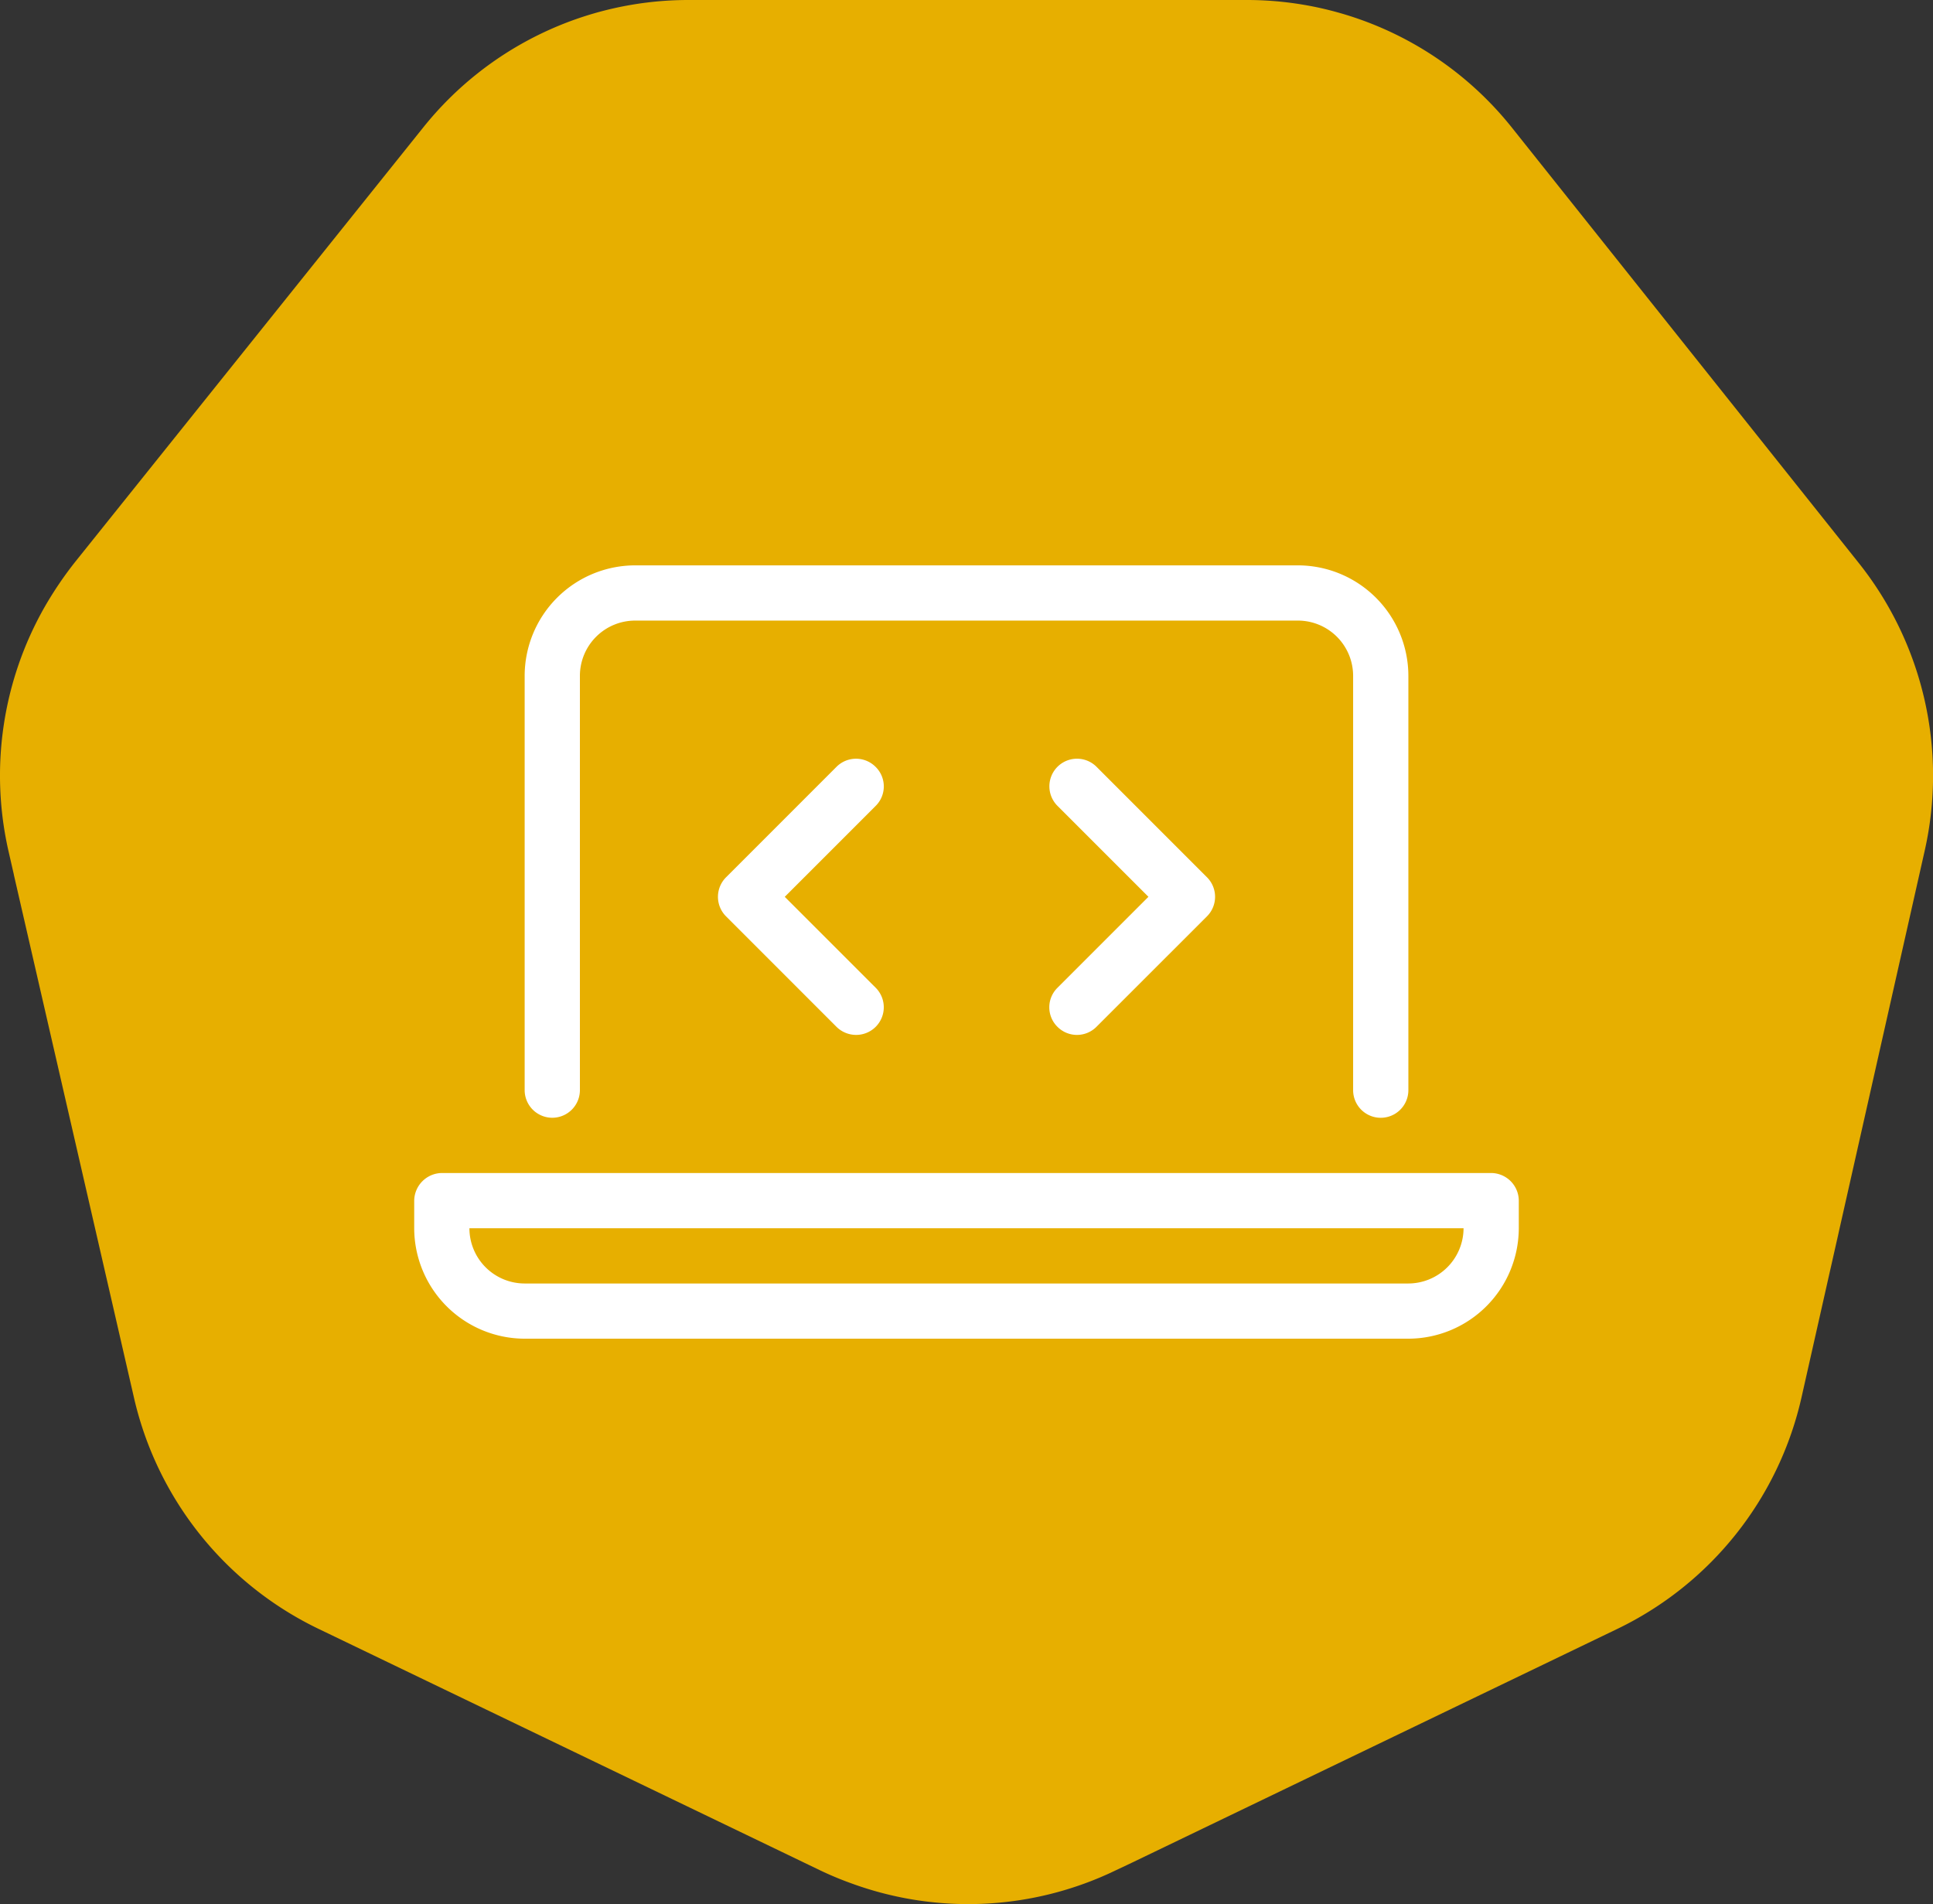
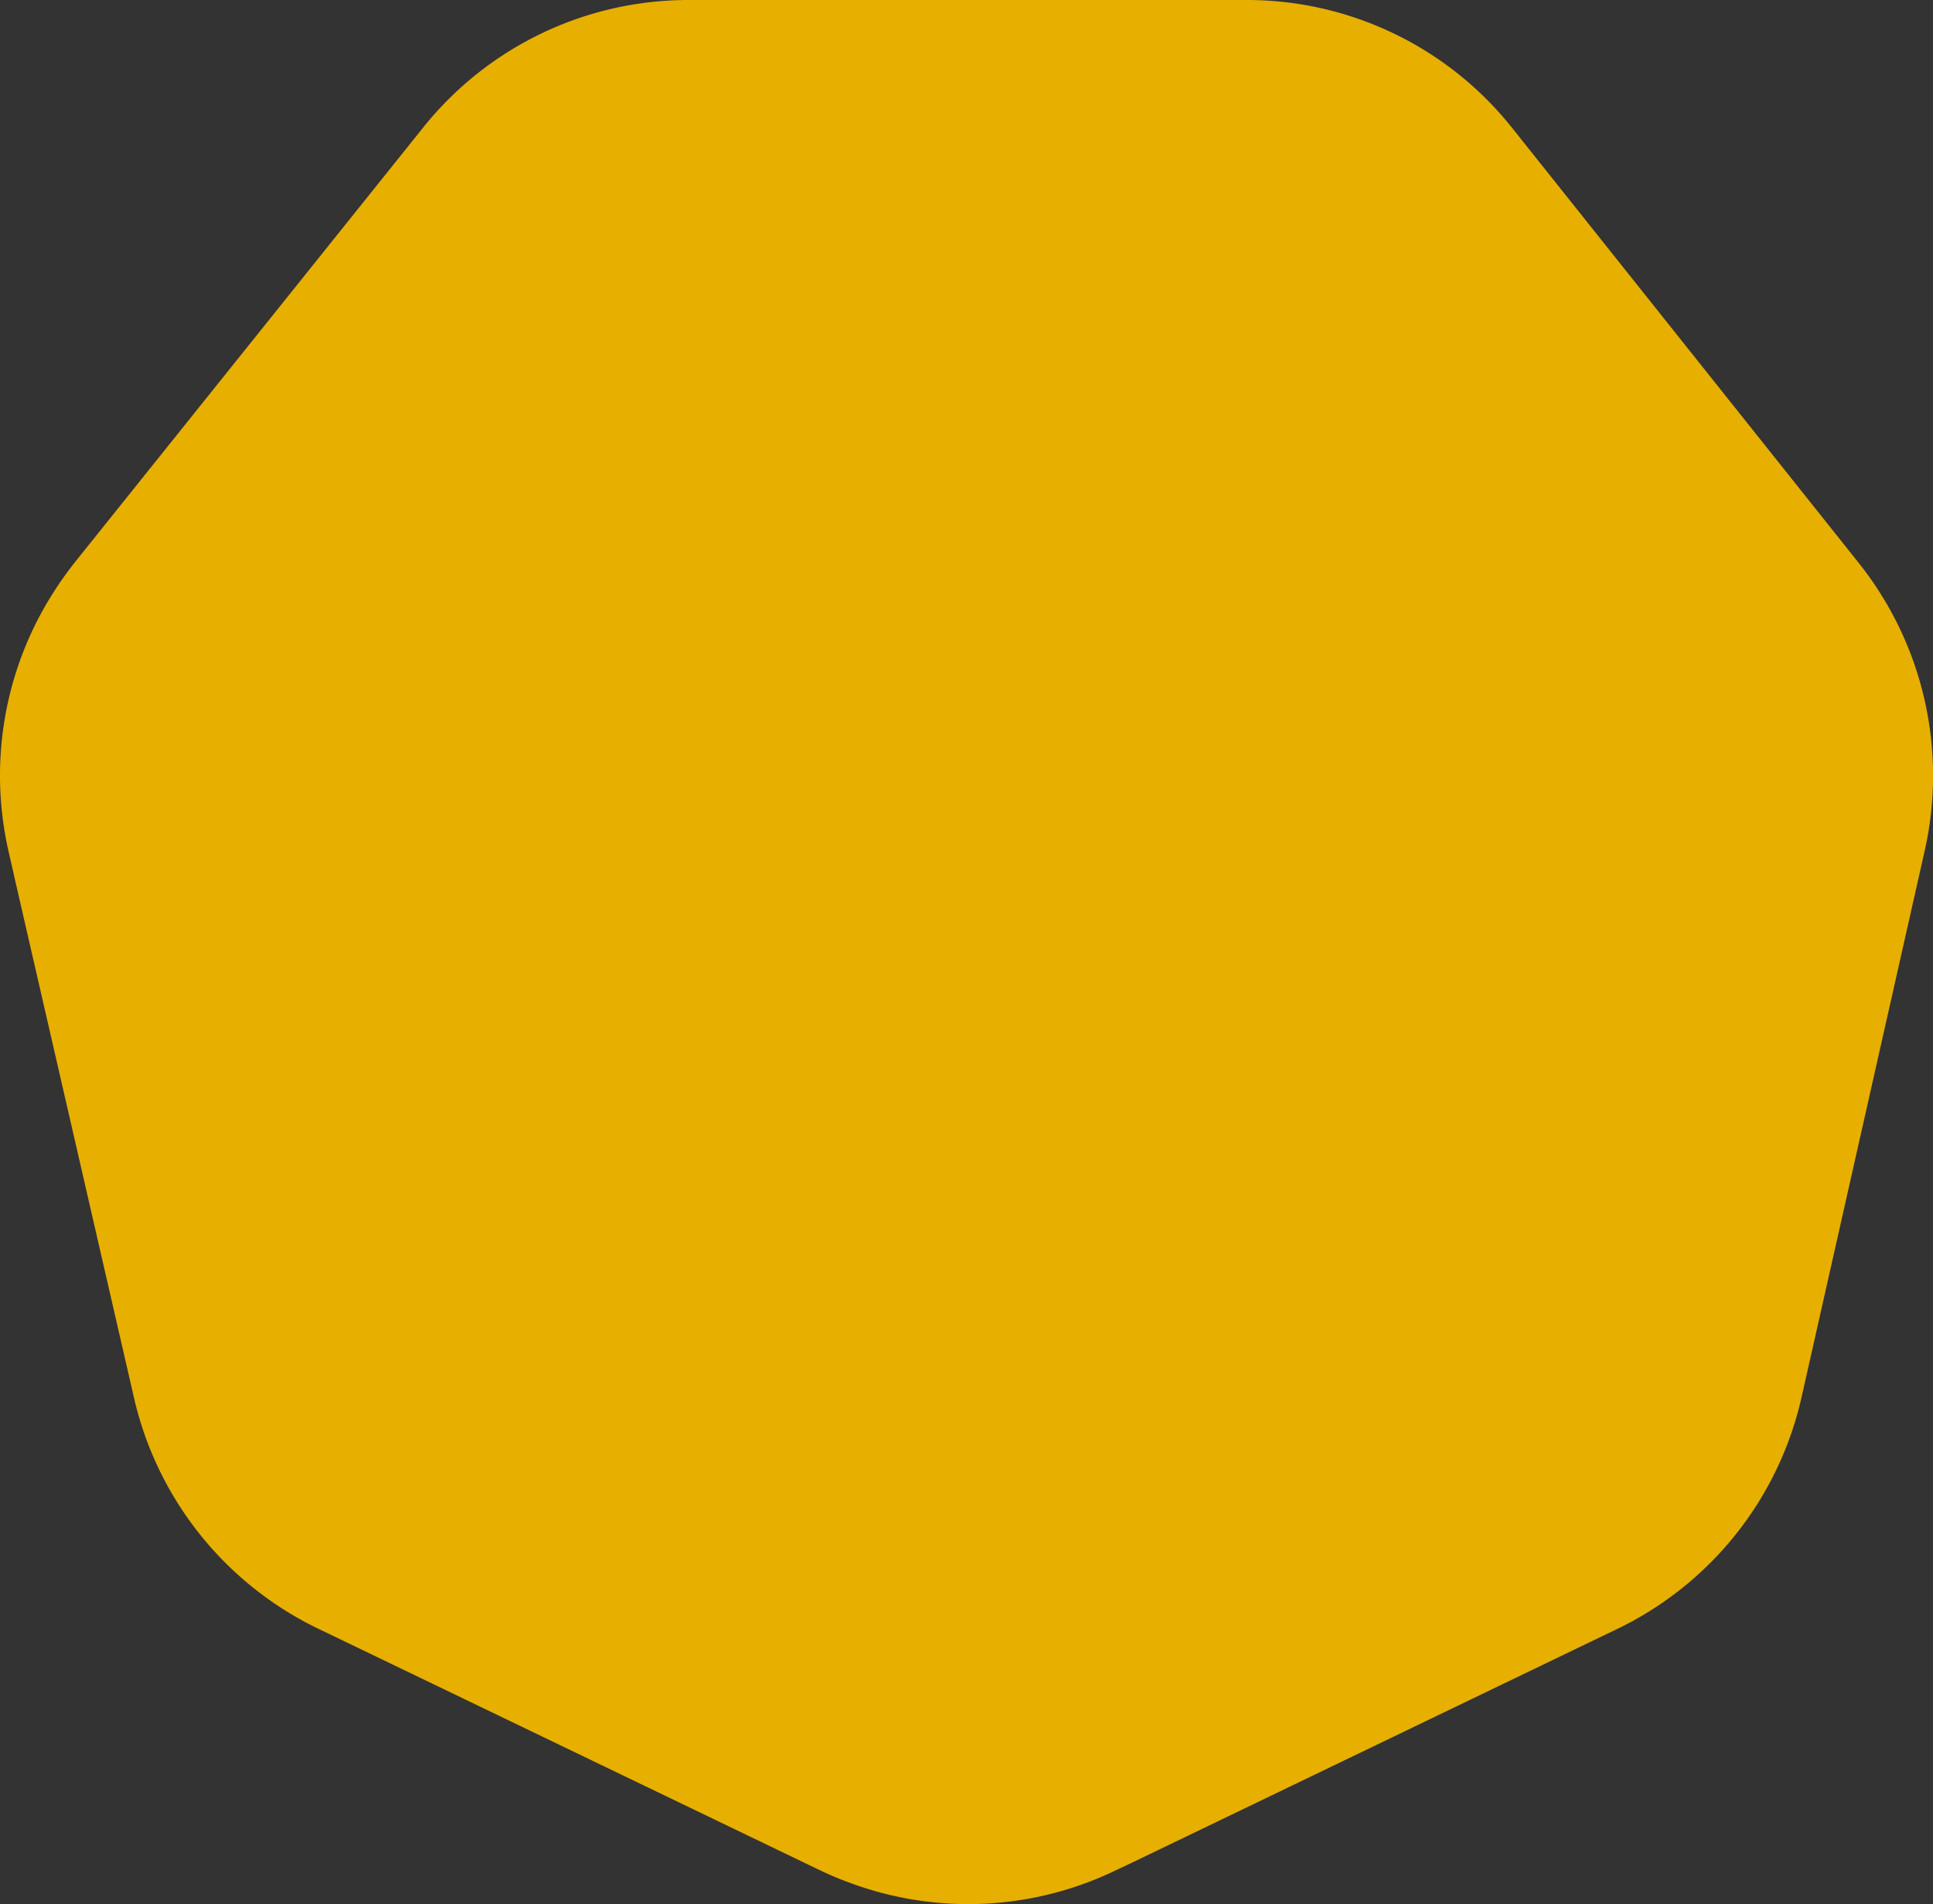
<svg xmlns="http://www.w3.org/2000/svg" id="Gruppe_1136" data-name="Gruppe 1136" width="69.003" height="67.958" viewBox="0 0 69.003 67.958">
  <rect x="0" y="0" width="69.003" height="67.958" fill="#333333" stroke="none" />
  <path id="Vereinigungsmenge_11" data-name="Vereinigungsmenge 11" d="M24.518,67.958A12.1,12.1,0,0,1,15,63.363L2.659,47.876A12.182,12.182,0,0,1,.3,37.58L4.687,18.114A12.145,12.145,0,0,1,11.3,9.807L28.595,1.479l.584-.276A12.115,12.115,0,0,1,38.563.723a12.018,12.018,0,0,1,1.157.479l17.9,8.616a12.168,12.168,0,0,1,6.6,8.254l4.289,18.667H63.1v0h5.407l.18.787A12.154,12.154,0,0,1,67.4,46.312h0a13.187,13.187,0,0,1-1.082,1.594l-12.421,15.5A12.123,12.123,0,0,1,44.4,67.958Z" transform="translate(69.003 67.958) rotate(180)" fill="#e7af00" />
-   <path id="laptop-code-light" d="M22.962,48.469a.983.983,0,0,0,1.393,0L28.3,44.526a.985.985,0,0,0,0-1.394l-3.943-3.943a.985.985,0,1,0-1.394,1.394l3.247,3.246-3.246,3.246A.978.978,0,0,0,22.962,48.469ZM16.469,39.19a.985.985,0,0,0-1.394,0l-3.943,3.943a.985.985,0,0,0,0,1.394l3.943,3.943a.994.994,0,0,0,.7.288.986.986,0,0,0,.7-1.682l-3.247-3.246,3.246-3.246A.978.978,0,0,0,16.469,39.19ZM4.929,51.715a.987.987,0,0,0,.986-.986V35.943a1.973,1.973,0,0,1,1.972-1.972H31.545a1.973,1.973,0,0,1,1.972,1.972V50.73a.986.986,0,0,0,1.972,0V35.943A3.948,3.948,0,0,0,31.545,32H7.886a3.948,3.948,0,0,0-3.943,3.943V50.73A.987.987,0,0,0,4.929,51.715Zm33.516,1.972H.986A1,1,0,0,0,0,54.673v.986A3.951,3.951,0,0,0,3.943,59.6H35.488a3.951,3.951,0,0,0,3.943-3.943v-.986A.993.993,0,0,0,38.445,53.687ZM35.488,57.63H3.943a1.974,1.974,0,0,1-1.972-1.972H37.459A1.977,1.977,0,0,1,35.488,57.63Z" transform="translate(14.786 -11.822)" fill="#fff" />
</svg>